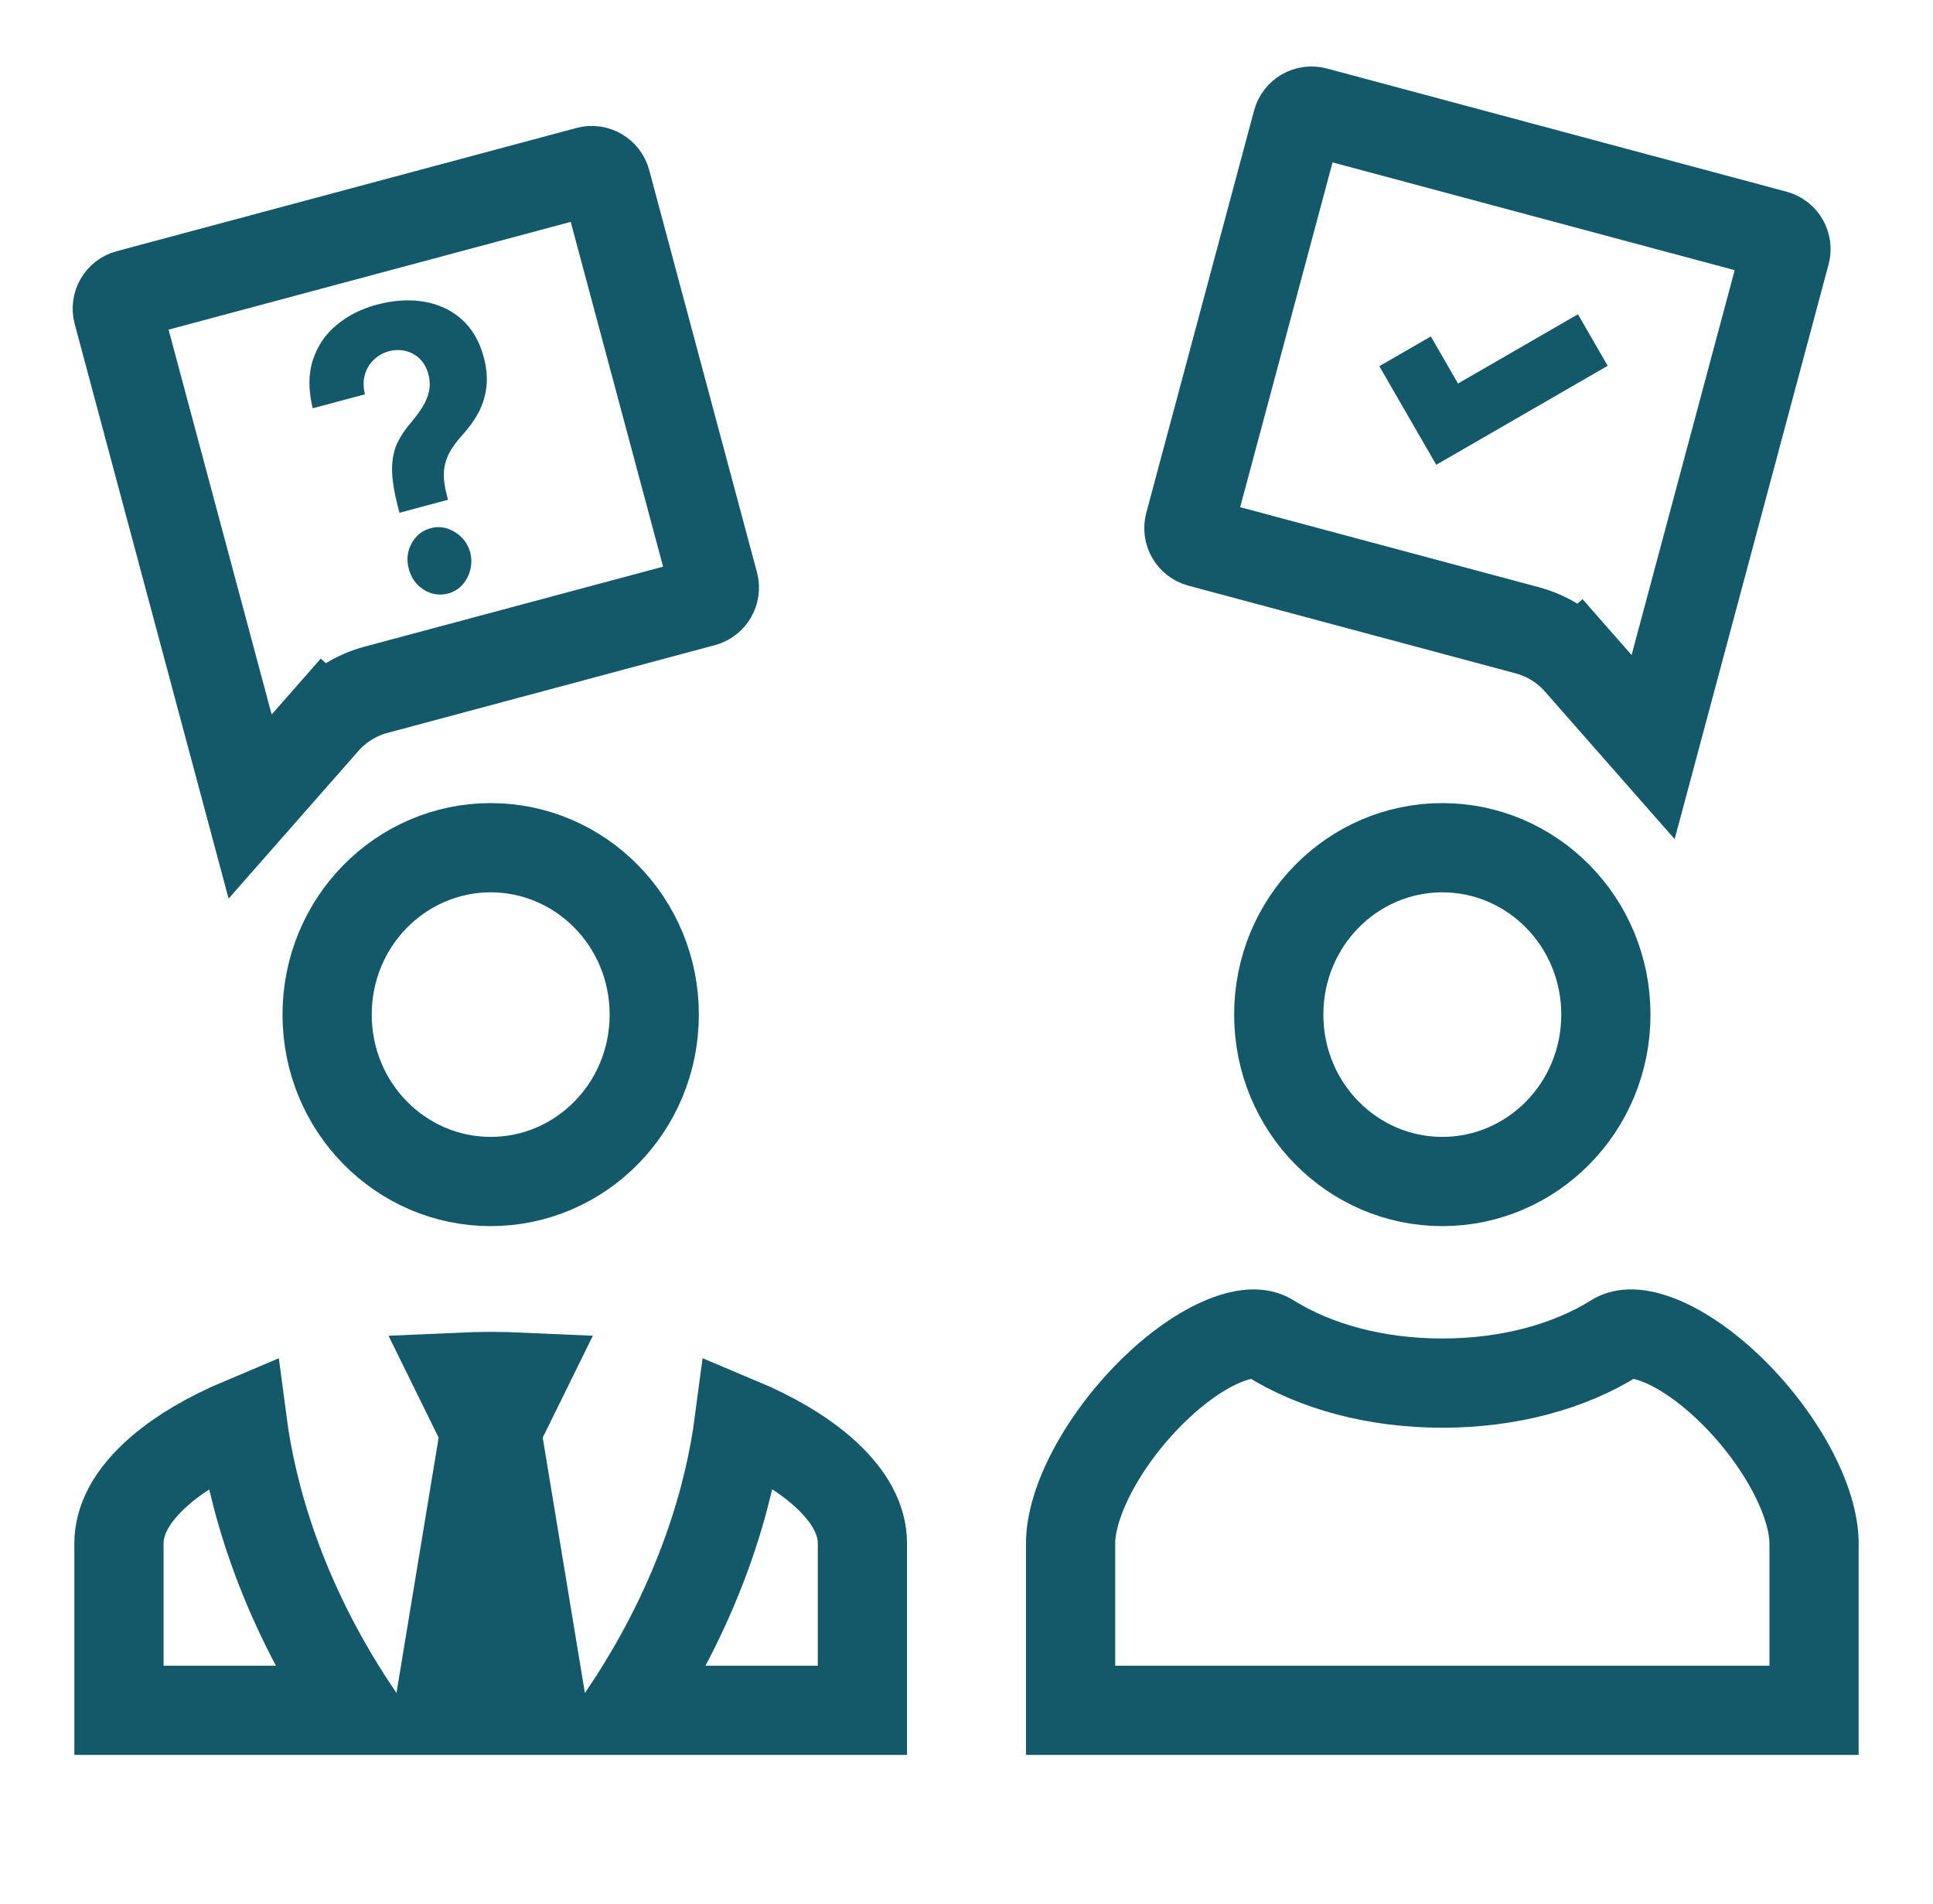
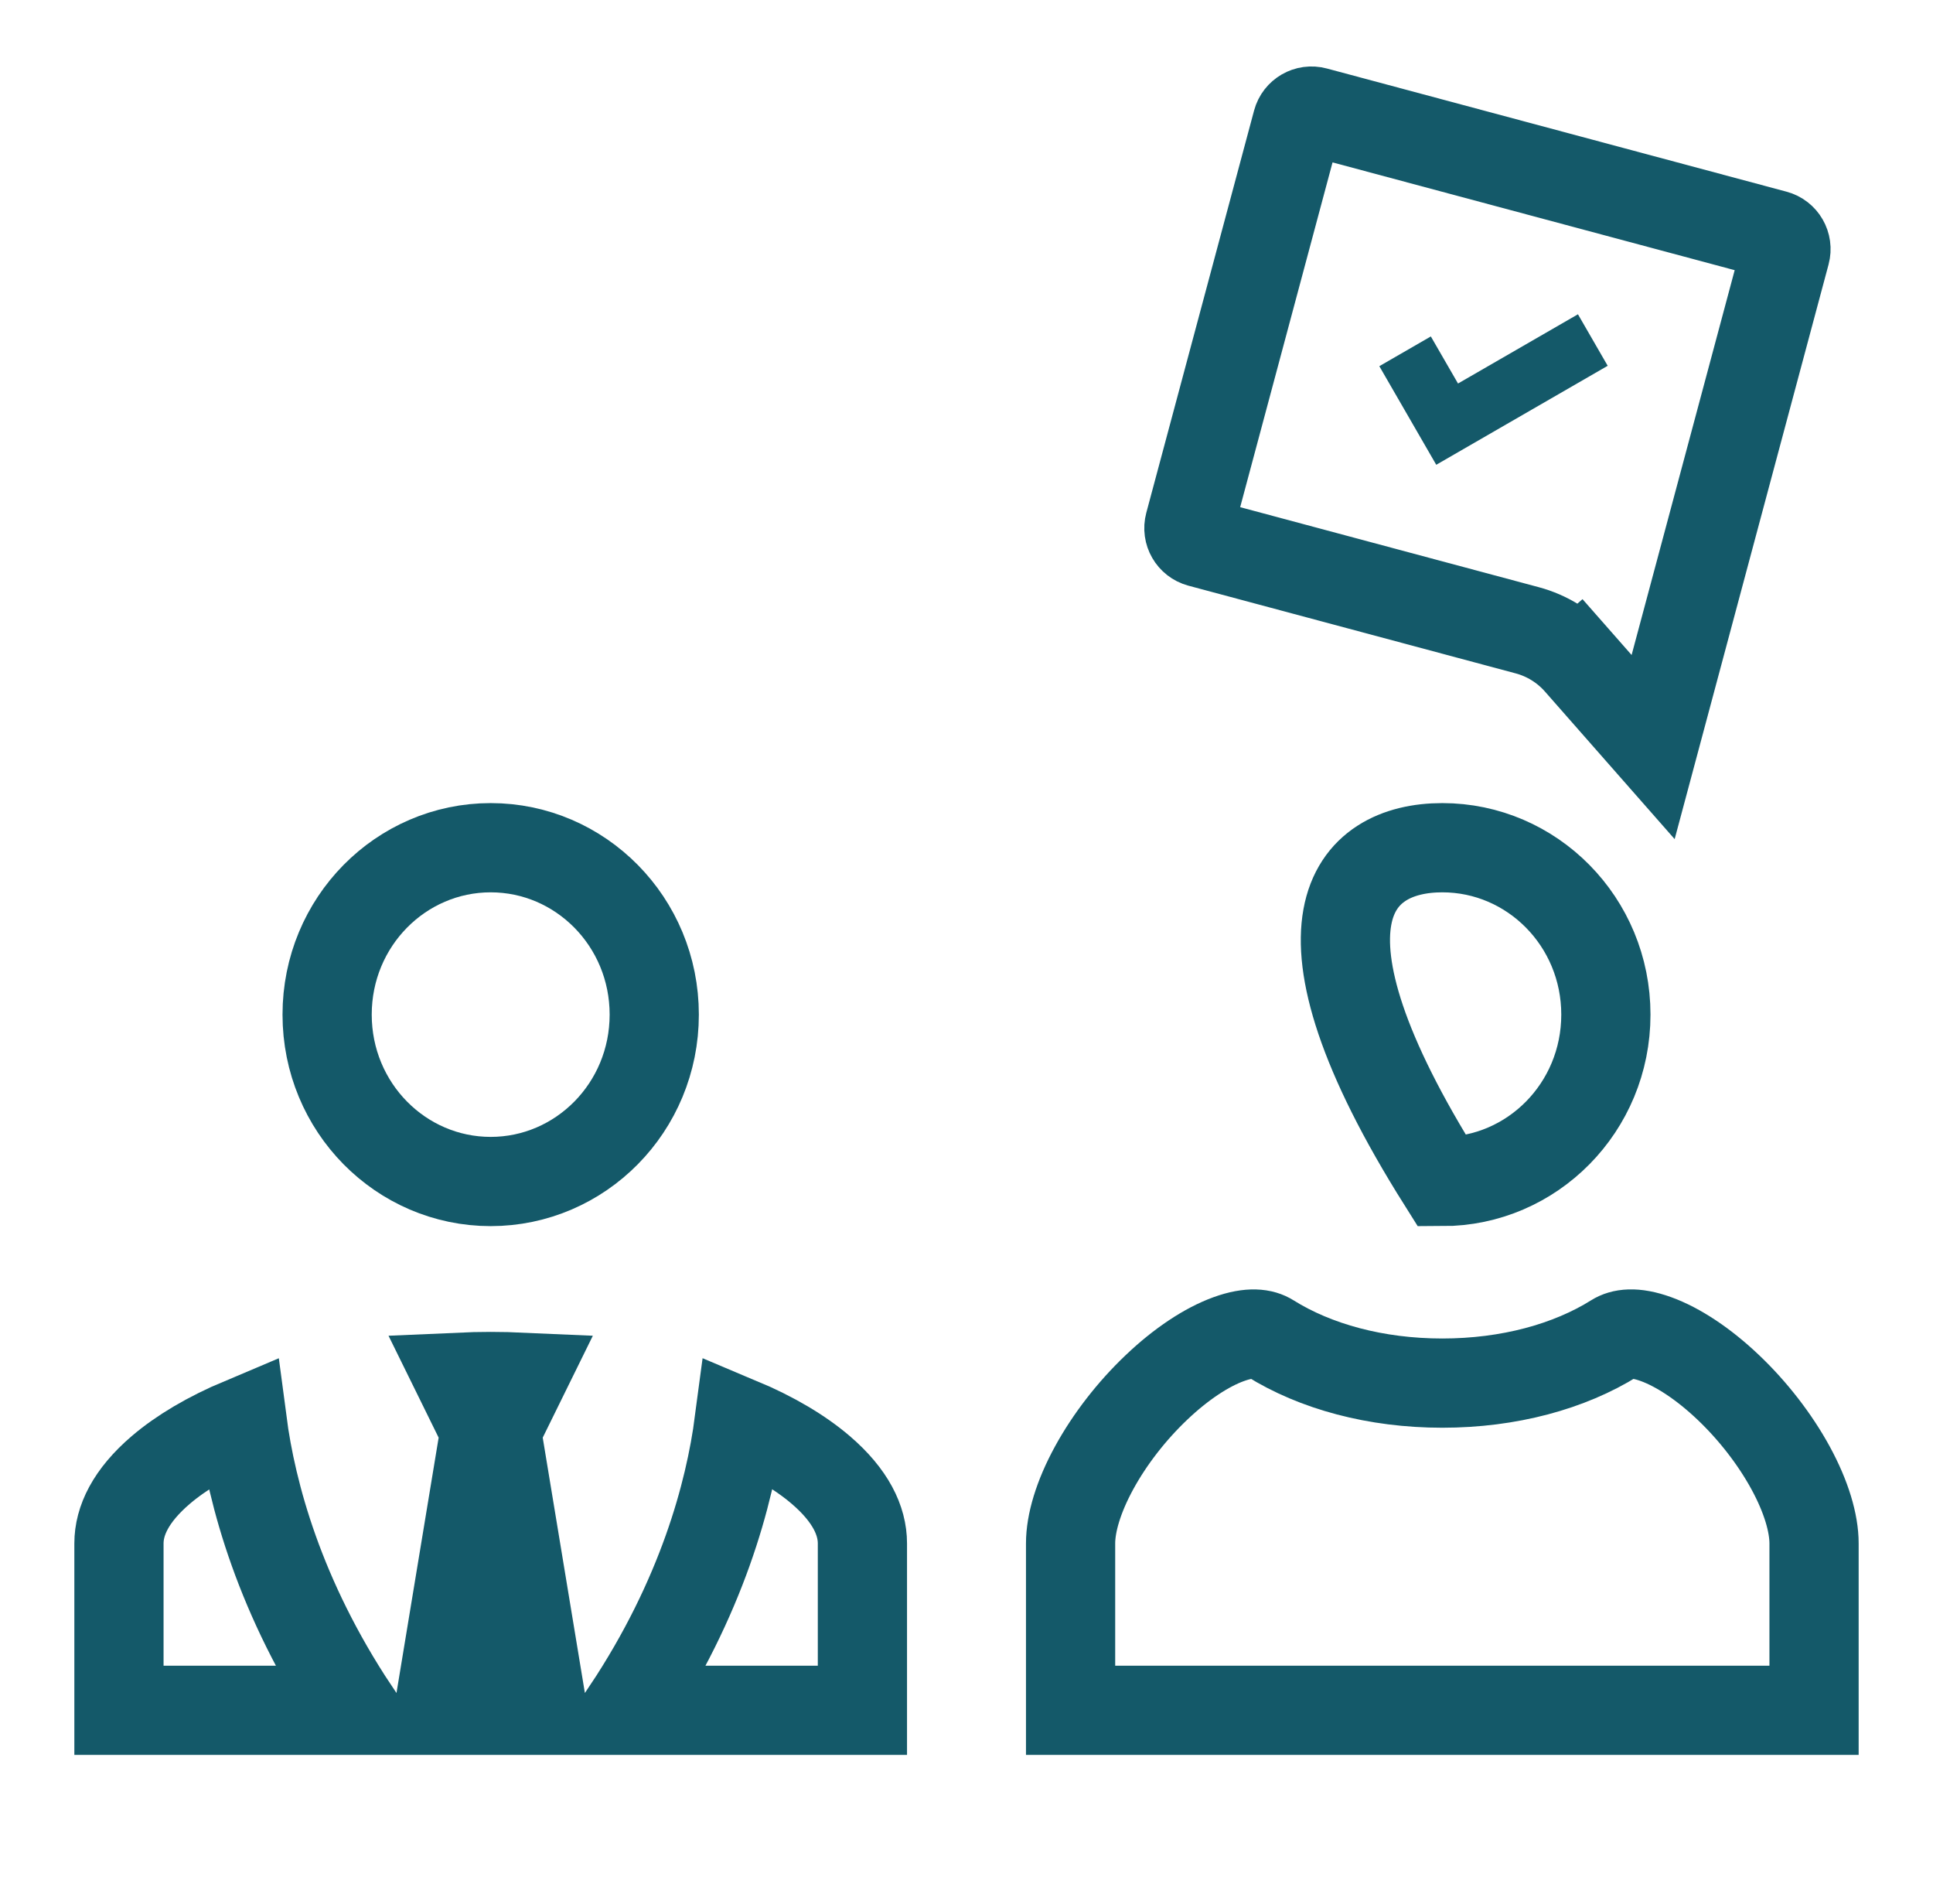
<svg xmlns="http://www.w3.org/2000/svg" width="65" height="64" viewBox="0 0 65 64" fill="none">
  <path d="M29 57.5H21.085C23.6 53.713 24.539 50.212 24.856 47.806C25.99 48.282 26.914 48.832 27.599 49.419C28.61 50.285 29 51.129 29 51.889V57.5ZM18.188 57.164L18.243 57.5H14.757L14.812 57.164L16.23 48.578L16.308 48.103L16.096 47.671L15.423 46.303C15.779 46.287 16.139 46.278 16.5 46.278C16.861 46.278 17.221 46.287 17.577 46.303L16.904 47.671L16.692 48.103L16.77 48.578L18.188 57.164ZM8.145 47.809C8.461 50.214 9.401 53.714 11.915 57.5H4V51.889C4 51.131 4.392 50.287 5.406 49.42C6.093 48.834 7.016 48.284 8.145 47.809ZM16.5 28.5C19.517 28.5 22 30.988 22 34.111C22 37.234 19.517 39.722 16.5 39.722C13.483 39.722 11 37.234 11 34.111C11 30.988 13.483 28.5 16.5 28.5Z" stroke="#145969" stroke-width="3" />
-   <path d="M48.5 28.5C51.517 28.5 54 30.988 54 34.111C54 37.234 51.517 39.722 48.5 39.722C45.483 39.722 43 37.234 43 34.111C43 30.988 45.483 28.5 48.5 28.5ZM48.5 46.5C50.735 46.5 52.771 45.944 54.296 44.989C54.531 44.841 54.951 44.754 55.689 45.022C56.424 45.289 57.281 45.85 58.117 46.645C58.944 47.431 59.683 48.383 60.209 49.346C60.743 50.325 61 51.212 61 51.889V57.5H36V51.889C36 51.213 36.257 50.327 36.792 49.348C37.317 48.386 38.057 47.434 38.884 46.648C39.72 45.852 40.578 45.29 41.313 45.023C42.051 44.755 42.47 44.842 42.704 44.989C44.229 45.944 46.265 46.5 48.5 46.5Z" stroke="#145969" stroke-width="3" />
+   <path d="M48.5 28.5C51.517 28.5 54 30.988 54 34.111C54 37.234 51.517 39.722 48.5 39.722C43 30.988 45.483 28.5 48.5 28.5ZM48.5 46.5C50.735 46.5 52.771 45.944 54.296 44.989C54.531 44.841 54.951 44.754 55.689 45.022C56.424 45.289 57.281 45.85 58.117 46.645C58.944 47.431 59.683 48.383 60.209 49.346C60.743 50.325 61 51.212 61 51.889V57.5H36V51.889C36 51.213 36.257 50.327 36.792 49.348C37.317 48.386 38.057 47.434 38.884 46.648C39.72 45.852 40.578 45.29 41.313 45.023C42.051 44.755 42.47 44.842 42.704 44.989C44.229 45.944 46.265 46.5 48.5 46.5Z" stroke="#145969" stroke-width="3" />
  <path d="M43.619 4.105C43.69 3.838 43.964 3.68 44.231 3.752L59.686 7.893C59.953 7.964 60.111 8.238 60.039 8.505L55.589 25.116L53.078 22.26L51.952 23.25L53.078 22.26C52.622 21.741 52.023 21.369 51.355 21.19L40.349 18.241C40.082 18.169 39.924 17.895 39.995 17.628L43.619 4.105Z" stroke="#145969" stroke-width="3" />
-   <path d="M20.381 6.105C20.31 5.838 20.036 5.68 19.769 5.752L4.314 9.893C4.047 9.964 3.889 10.238 3.961 10.505L8.411 27.116L10.922 24.26L12.049 25.25L10.922 24.26C11.378 23.741 11.977 23.369 12.645 23.19L23.651 20.241C23.918 20.169 24.076 19.895 24.005 19.628L20.381 6.105Z" stroke="#145969" stroke-width="3" />
-   <path d="M13.435 17.239L13.393 17.083C13.252 16.546 13.182 16.107 13.183 15.765C13.187 15.423 13.247 15.131 13.363 14.889C13.48 14.648 13.636 14.416 13.832 14.193C13.976 14.023 14.102 13.853 14.207 13.683C14.312 13.514 14.385 13.338 14.425 13.157C14.465 12.972 14.458 12.78 14.405 12.581C14.348 12.37 14.251 12.197 14.114 12.063C13.977 11.929 13.816 11.841 13.633 11.798C13.452 11.755 13.265 11.759 13.073 11.81C12.887 11.86 12.722 11.952 12.58 12.085C12.436 12.216 12.335 12.381 12.274 12.581C12.213 12.778 12.212 13.003 12.271 13.257L10.515 13.727C10.366 13.11 10.368 12.568 10.522 12.1C10.676 11.629 10.941 11.237 11.319 10.926C11.696 10.611 12.144 10.385 12.663 10.245C13.234 10.093 13.766 10.058 14.259 10.143C14.751 10.225 15.173 10.422 15.524 10.735C15.876 11.048 16.123 11.472 16.267 12.008C16.363 12.367 16.392 12.7 16.355 13.009C16.32 13.314 16.232 13.6 16.092 13.868C15.95 14.132 15.768 14.386 15.544 14.63C15.356 14.835 15.21 15.035 15.106 15.23C15.004 15.425 14.945 15.635 14.928 15.859C14.914 16.083 14.946 16.345 15.024 16.646L15.066 16.802L13.435 17.239ZM15.075 19.952C14.788 20.029 14.514 19.987 14.253 19.828C13.994 19.664 13.825 19.43 13.747 19.126C13.664 18.826 13.694 18.543 13.837 18.274C13.983 18.005 14.2 17.832 14.486 17.756C14.759 17.683 15.027 17.726 15.291 17.885C15.555 18.044 15.729 18.273 15.812 18.573C15.863 18.775 15.863 18.974 15.81 19.169C15.76 19.36 15.671 19.526 15.543 19.669C15.415 19.808 15.258 19.903 15.075 19.952Z" fill="#145969" />
  <path d="M47.248 11.811L48.662 14.26L53.561 11.432" stroke="#145969" stroke-width="2" />
</svg>